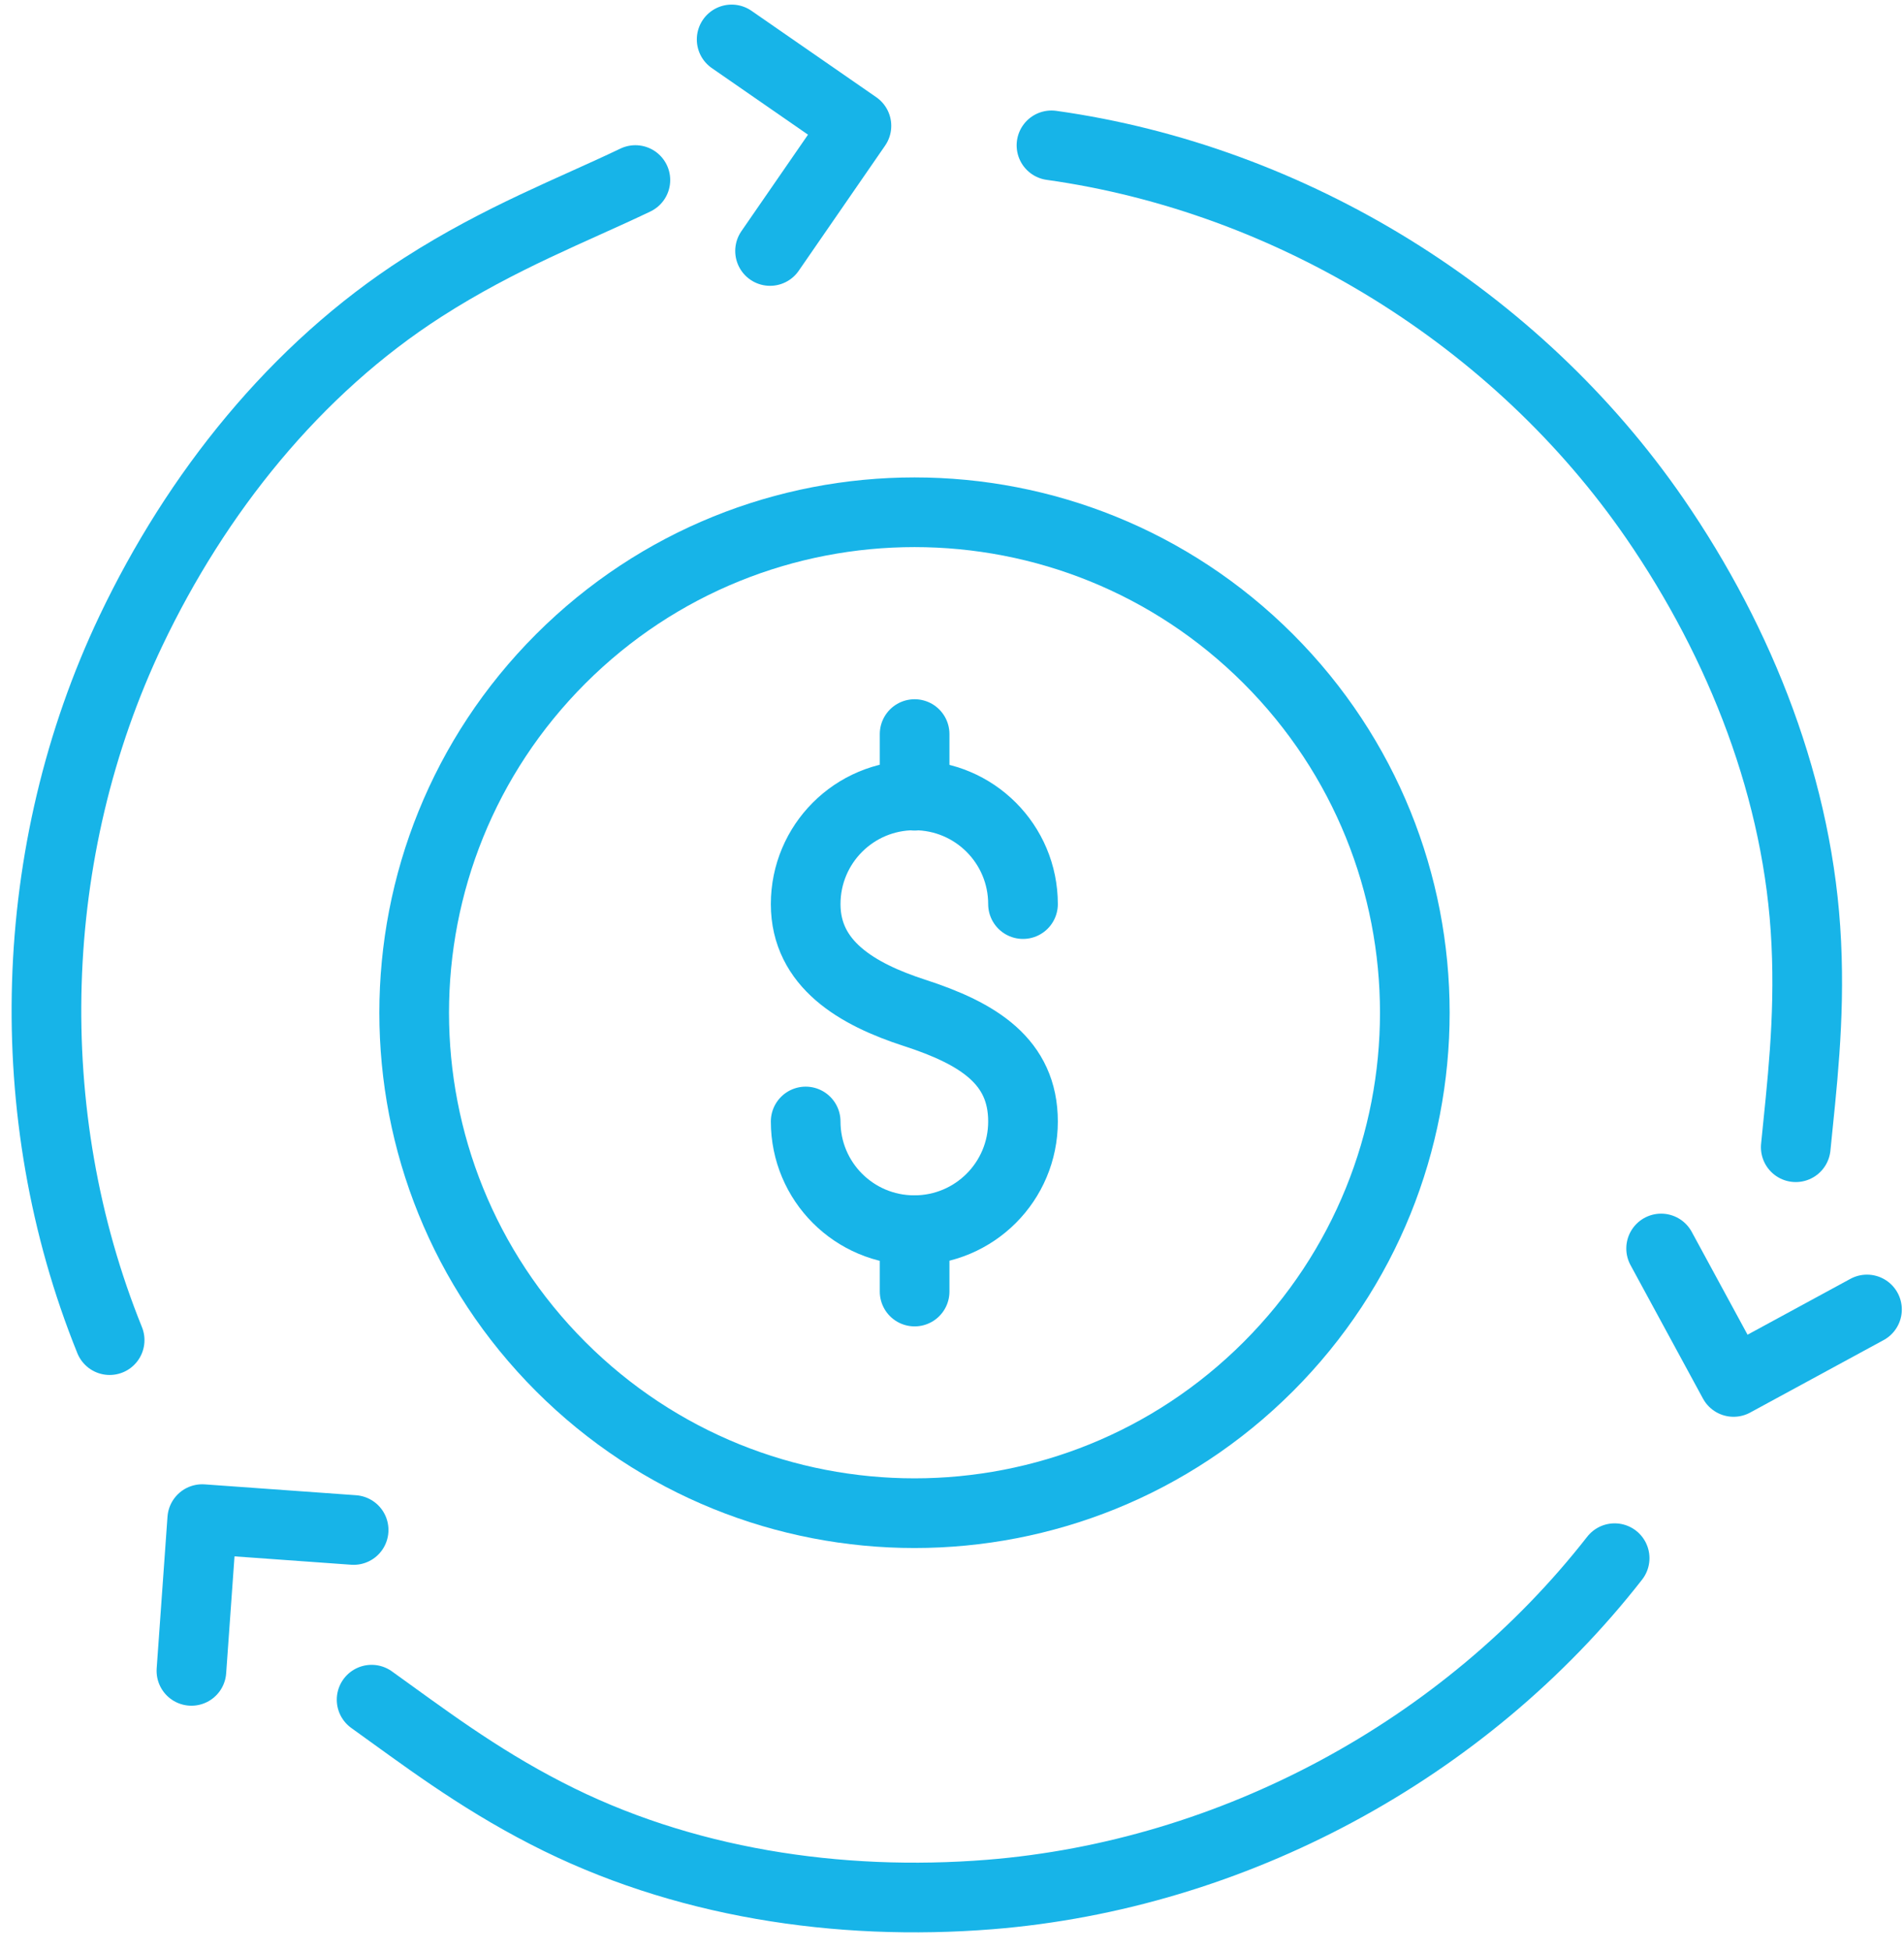
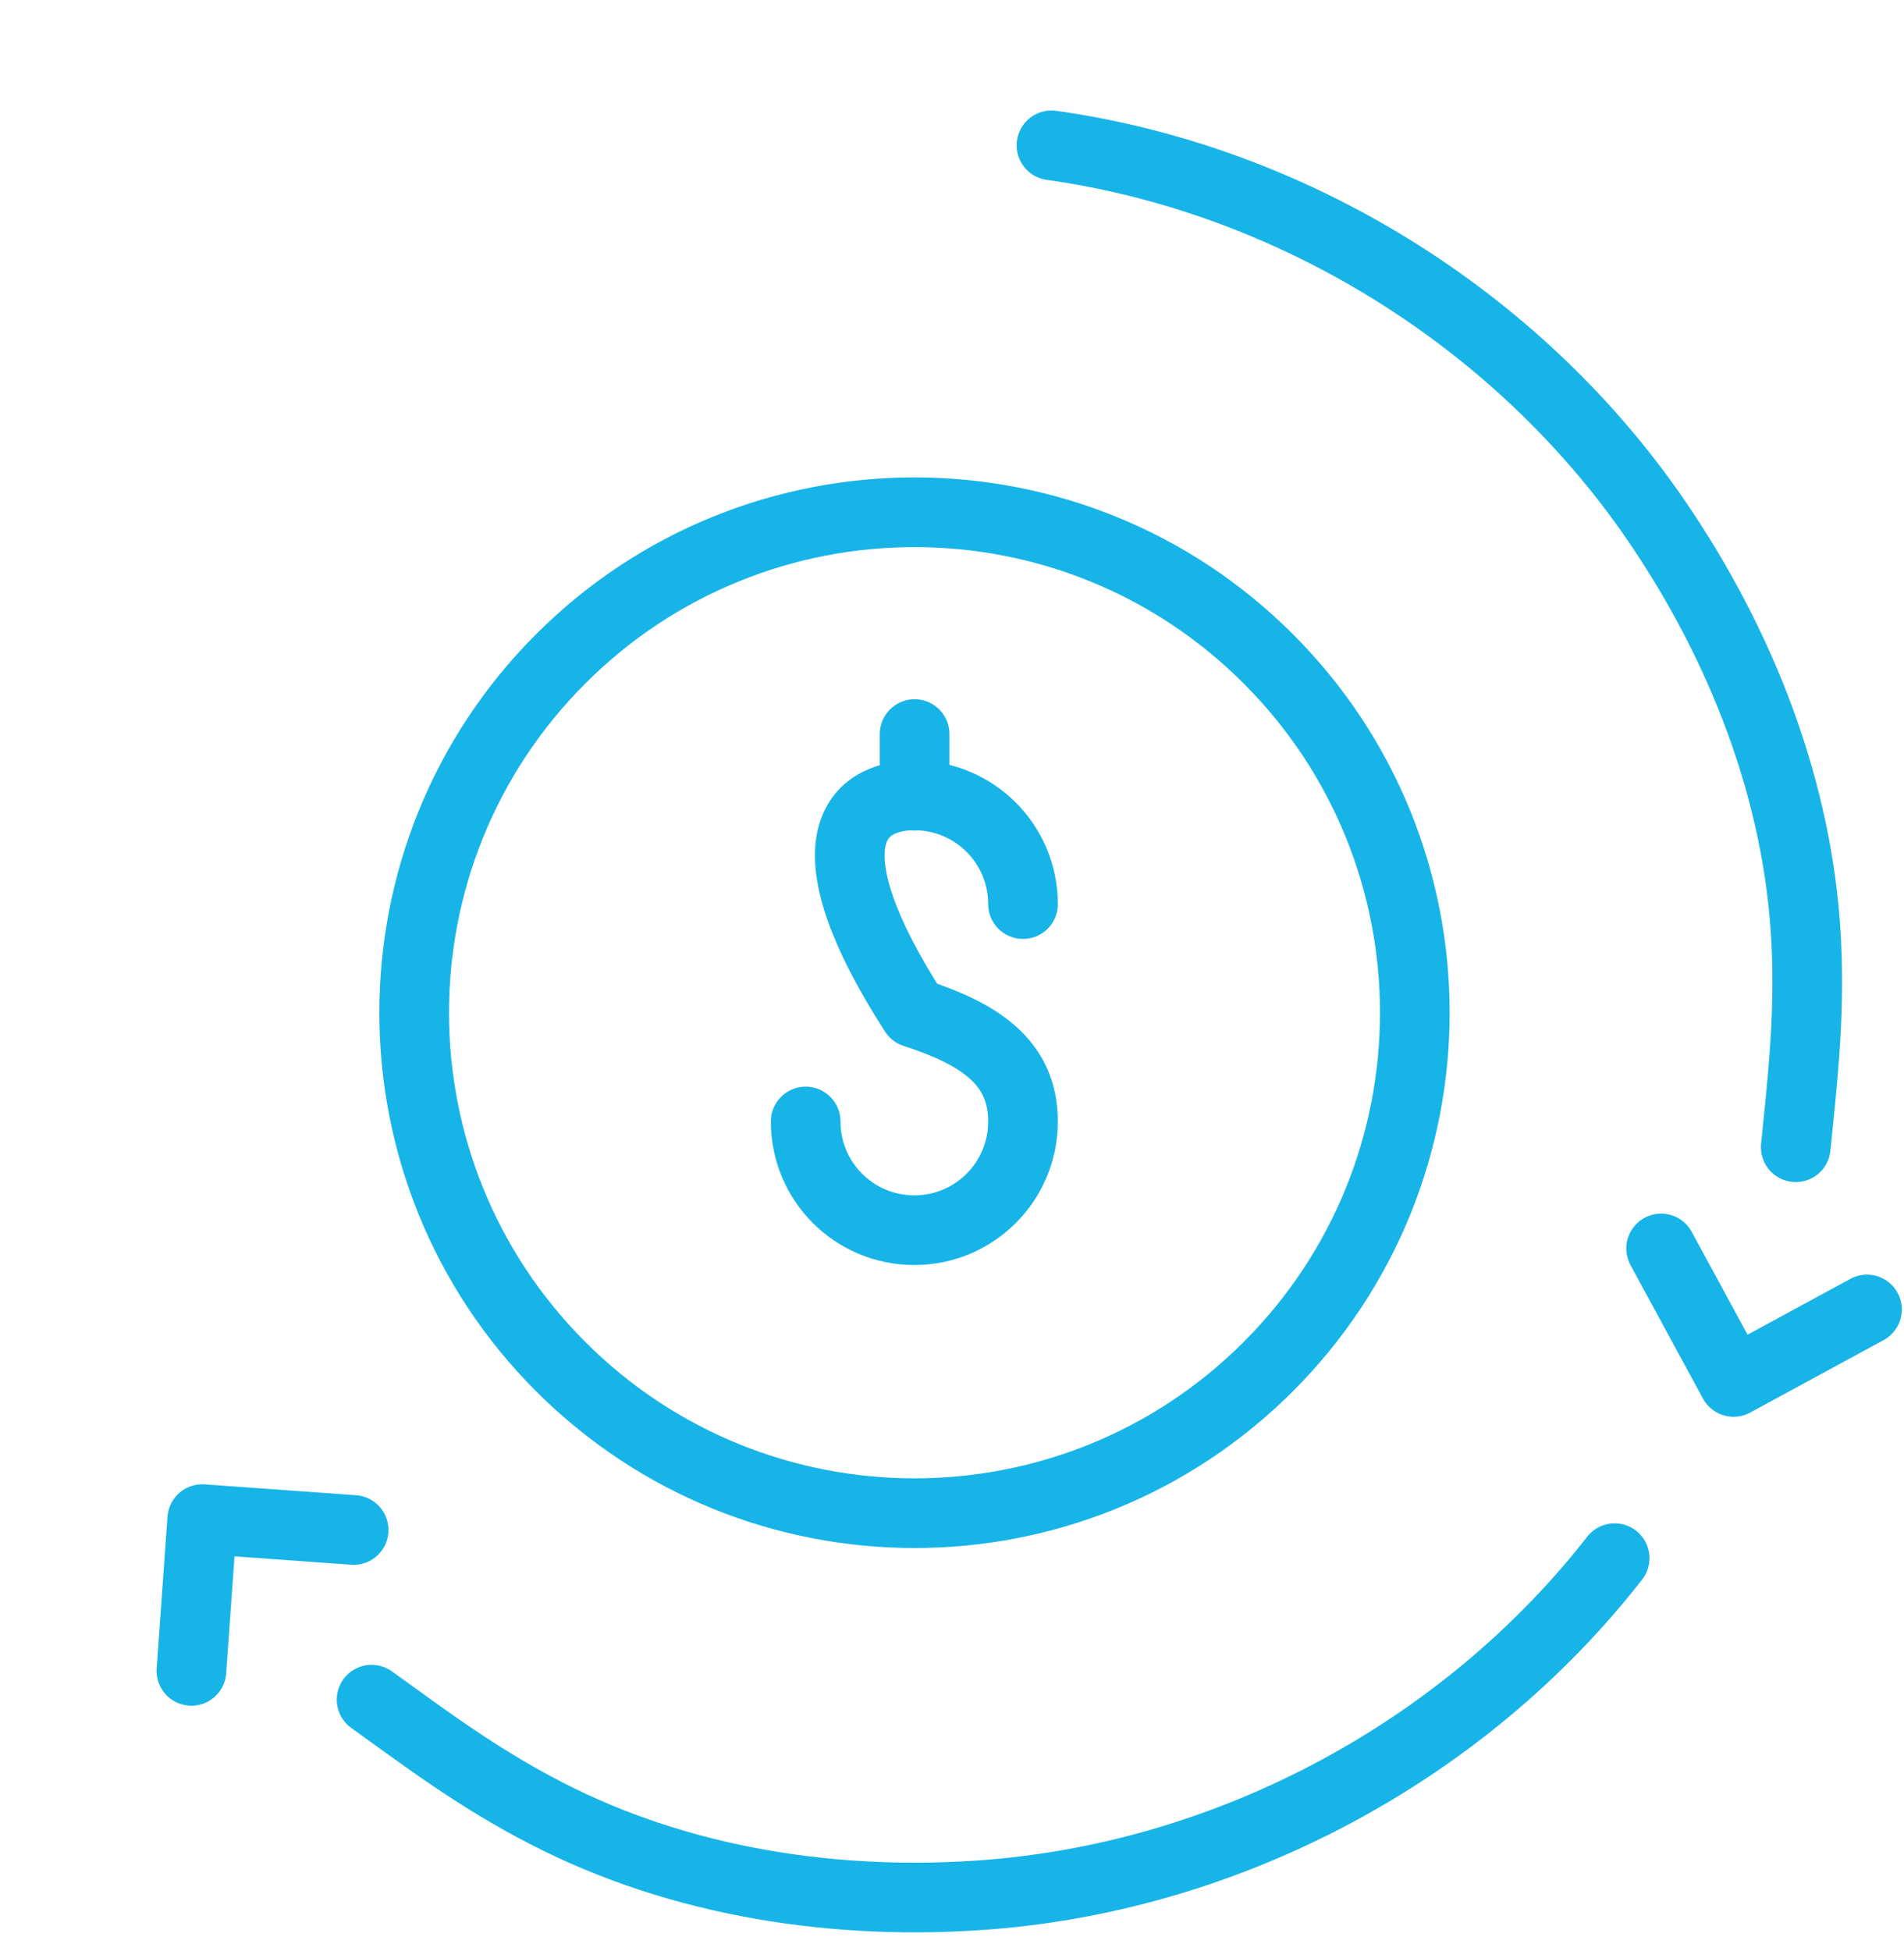
<svg xmlns="http://www.w3.org/2000/svg" width="41" height="42" viewBox="0 0 41 42" fill="none">
-   <path d="M13.682 3.876C12.348 4.516 10.782 5.109 9.108 6.183C6.355 7.949 4.228 10.623 2.821 13.576C0.568 18.31 0.395 23.99 2.361 28.85" stroke="#17B4E8" stroke-width="1.5" stroke-linecap="round" stroke-linejoin="round" />
  <path d="M8.002 36.59C9.075 37.357 10.248 38.257 11.768 39.037C14.675 40.537 18.055 41.044 21.316 40.784C26.542 40.364 31.543 37.677 34.769 33.544" stroke="#17B4E8" stroke-width="1.5" stroke-linecap="round" stroke-linejoin="round" />
  <path d="M4.122 35.97L4.355 32.703L7.615 32.937" stroke="#17B4E8" stroke-width="1.5" stroke-linecap="round" stroke-linejoin="round" />
-   <path d="M15.755 0.849L18.442 2.709L16.582 5.403" stroke="#17B4E8" stroke-width="1.5" stroke-linecap="round" stroke-linejoin="round" />
  <path d="M40.203 28.19L37.33 29.75L35.77 26.877" stroke="#17B4E8" stroke-width="1.5" stroke-linecap="round" stroke-linejoin="round" />
  <path d="M38.669 24.697C38.796 23.41 38.976 21.97 38.896 20.303C38.743 17.036 37.489 13.856 35.636 11.163C32.663 6.849 27.829 3.856 22.642 3.129" stroke="#17B4E8" stroke-width="1.5" stroke-linecap="round" stroke-linejoin="round" />
  <path d="M27.311 29.42C31.518 25.212 31.518 18.391 27.311 14.183C23.103 9.976 16.282 9.976 12.074 14.183C7.867 18.391 7.867 25.212 12.074 29.42C16.282 33.627 23.103 33.627 27.311 29.42Z" stroke="#17B4E8" stroke-width="1.5" stroke-linecap="round" stroke-linejoin="round" />
-   <path d="M17.349 24.143C17.349 25.437 18.395 26.483 19.689 26.483C20.982 26.483 22.029 25.437 22.029 24.143C22.029 22.85 21.069 22.25 19.689 21.803C18.455 21.403 17.349 20.756 17.349 19.463C17.349 18.17 18.395 17.123 19.689 17.123C20.982 17.123 22.029 18.17 22.029 19.463" stroke="#17B4E8" stroke-width="1.5" stroke-miterlimit="10" stroke-linecap="round" stroke-linejoin="round" />
+   <path d="M17.349 24.143C17.349 25.437 18.395 26.483 19.689 26.483C20.982 26.483 22.029 25.437 22.029 24.143C22.029 22.85 21.069 22.25 19.689 21.803C17.349 18.17 18.395 17.123 19.689 17.123C20.982 17.123 22.029 18.17 22.029 19.463" stroke="#17B4E8" stroke-width="1.5" stroke-miterlimit="10" stroke-linecap="round" stroke-linejoin="round" />
  <path d="M19.695 15.803V17.13" stroke="#17B4E8" stroke-width="1.5" stroke-miterlimit="10" stroke-linecap="round" stroke-linejoin="round" />
-   <path d="M19.695 26.483V27.804" stroke="#17B4E8" stroke-width="1.5" stroke-miterlimit="10" stroke-linecap="round" stroke-linejoin="round" />
</svg>